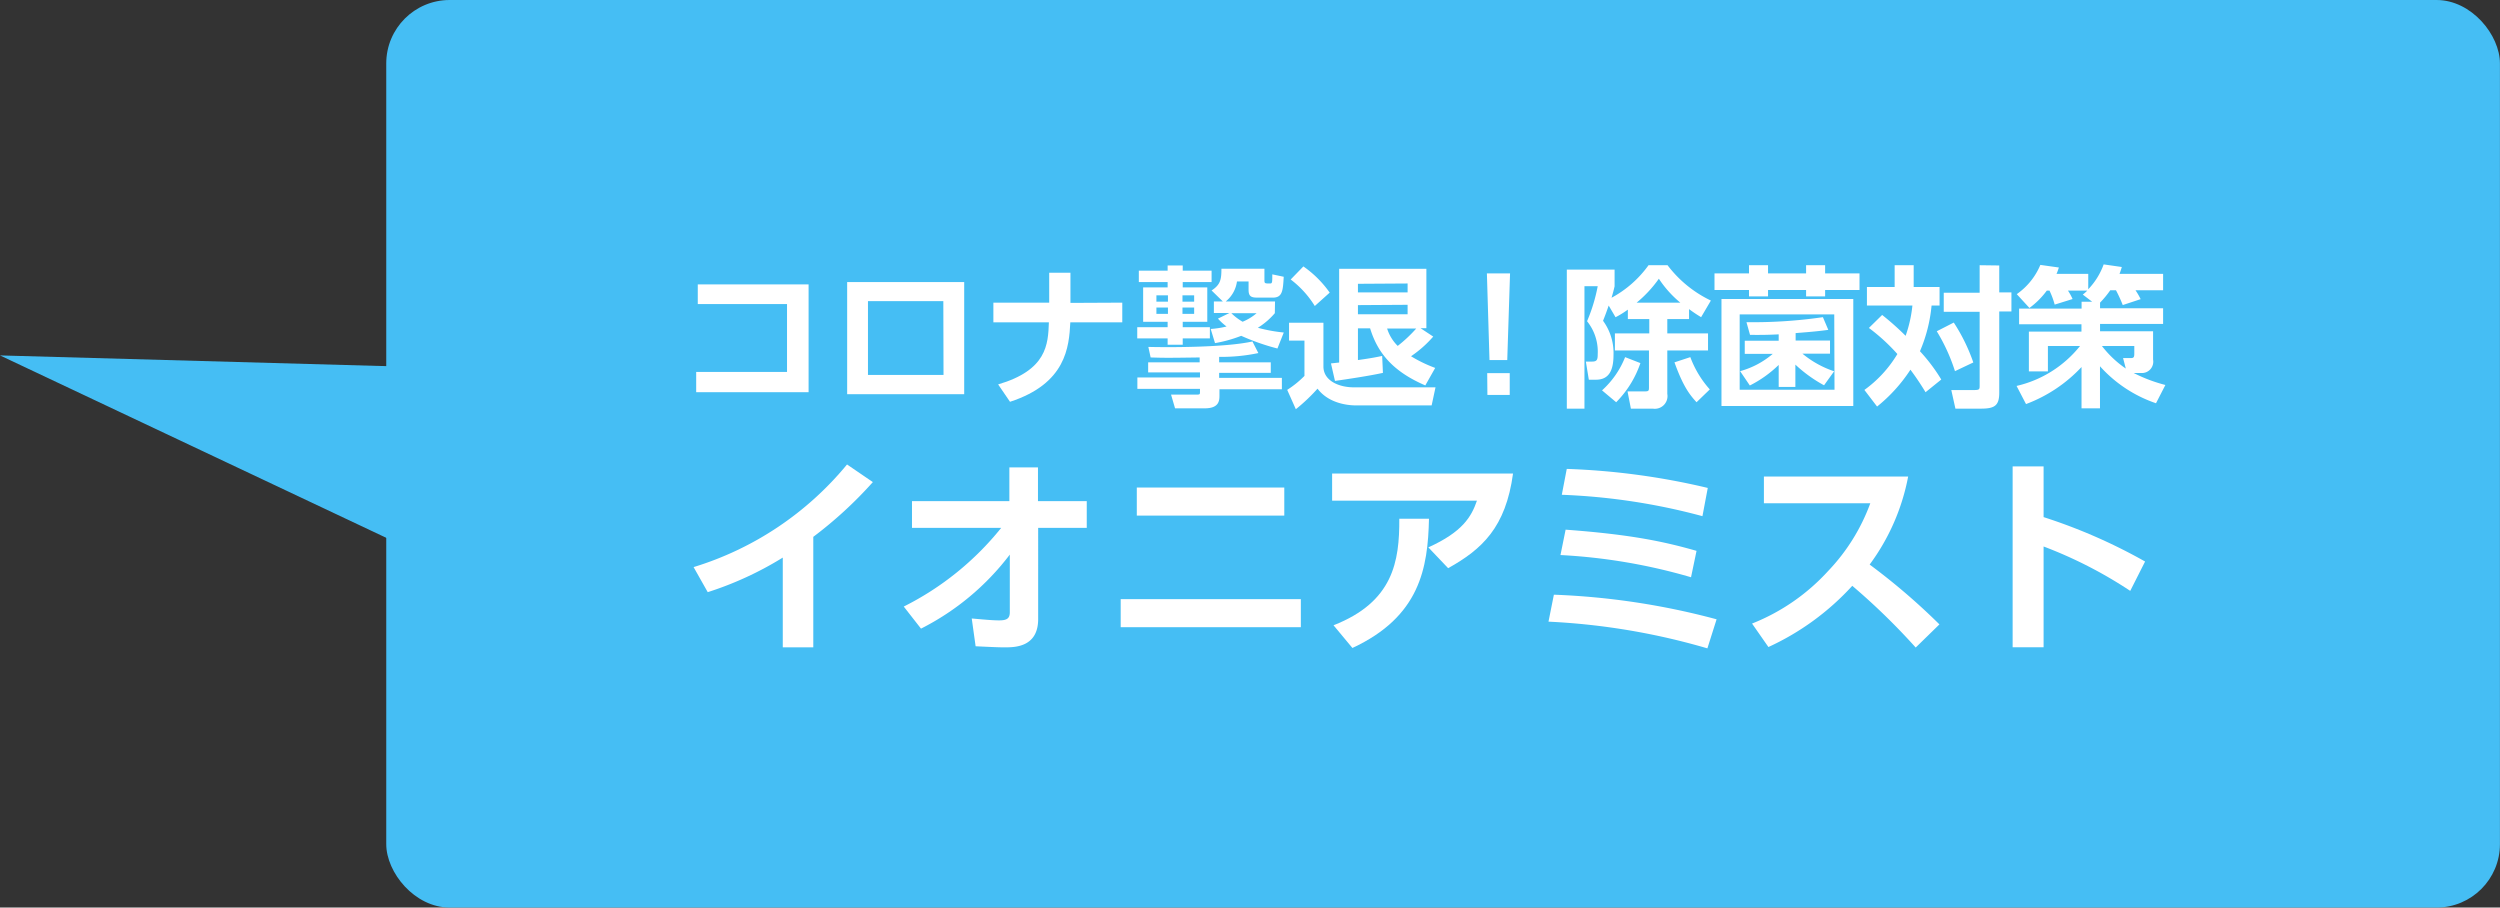
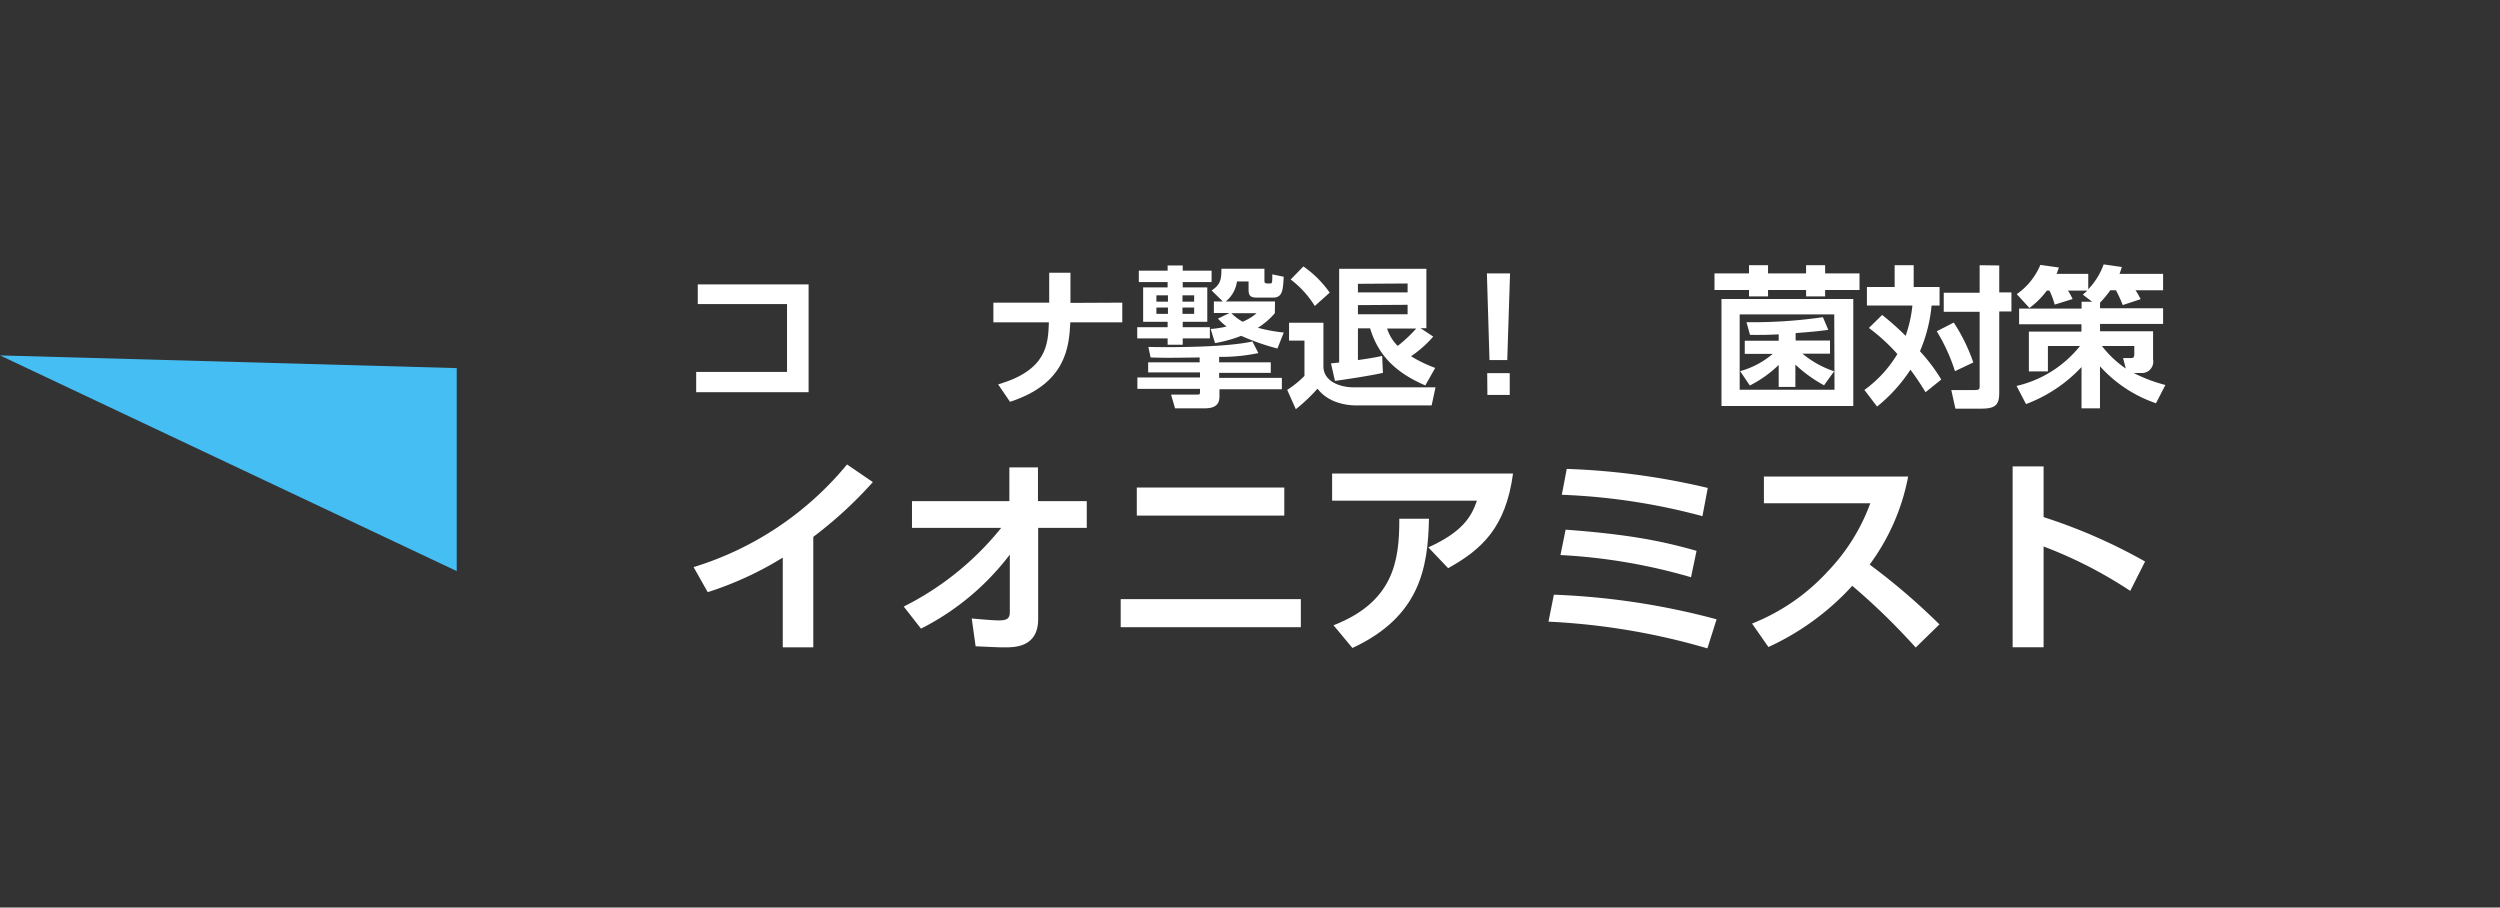
<svg xmlns="http://www.w3.org/2000/svg" viewBox="0 0 394.11 143.07">
  <rect x="0" y="0" width="394.11" height="143.07" fill="#333333" stroke="none" />
  <defs>
    <style>.cls-1{fill:#45bef4;}.cls-2{fill:#fff;}</style>
  </defs>
  <g id="レイヤー_2" data-name="レイヤー 2">
    <g id="レイヤー_1-2" data-name="レイヤー 1">
-       <rect class="cls-1" x="60.89" width="333.21" height="143.07" rx="10" />
      <path class="cls-2" d="M127.47,44.83v17H109.75V58.63h14.32V47.93H110v-3.1Z" />
-       <path class="cls-2" d="M152,44.47V62.14H133.55V44.47Zm-3.29,3H136.83V59.11h11.91Z" />
      <path class="cls-2" d="M176.92,47.71v3.1h-8.19c-.2,3.89-.66,9.65-9.51,12.53l-1.87-2.74c7.68-2.26,7.88-6.29,8-9.79H156.6v-3.1h8.8V43h3.35v4.75Z" />
      <path class="cls-2" d="M184.07,41.85h2.38v.82H191v1.8h-4.55v.84h3.87v5.42h-3.87v.85h4.28v1.77h-4.28v1h-2.38v-1h-4.79V51.58h4.79v-.85h-3.86V45.31h3.86v-.84h-4.54v-1.8h4.54Zm14.3,13.81a28.48,28.48,0,0,1-6.18.6v.86h8.14v1.66h-8.14v.79h9.89v1.8h-9.84v1c0,.79-.07,2-2.31,2h-4.69l-.63-2.16h4c.56,0,.56-.05.56-.5v-.41h-9.87v-1.8h9.87v-.79H181V57.12h8.12v-.77c-5,.07-5.59.07-7.73,0l-.36-1.66c3.28.08,12.1.1,16.41-.86Zm-16.07-9.1v1h1.82v-1Zm0,1.92v1h1.82v-1Zm4.11-1.92v1h1.84v-1Zm0,1.92v1h1.84v-1Zm14.56.89a11.31,11.31,0,0,1-2.68,2.3,25.11,25.11,0,0,0,4.09.75l-1,2.52a35.55,35.55,0,0,1-5.71-2,21.06,21.06,0,0,1-4.13,1.15l-.68-2.23a14.72,14.72,0,0,0,2.5-.39A9.36,9.36,0,0,1,192,50.23l1.82-.89h-2.46V47.52h1.41L191,45.79c1.41-.91,1.55-1.75,1.55-3.43h6.78v1.85c0,.48.1.48.88.48.36,0,.36-.15.36-1.44l1.8.38c-.12,2.18-.19,3.29-1.72,3.29h-2.31c-1,0-1.51-.1-1.51-1.23V44.37H195a4.87,4.87,0,0,1-1.77,3.15H201Zm-6.86,0a9,9,0,0,0,1.78,1.35,8.11,8.11,0,0,0,2.21-1.35Z" />
      <path class="cls-2" d="M203.21,50.88h5.42v6.89c0,2.3,2.53,3.29,4.76,3.29H226.3l-.61,2.85H213.76c-1.51,0-4.38-.41-6.06-2.64a28.2,28.2,0,0,1-3.42,3.24l-1.36-3.05a15.49,15.49,0,0,0,2.72-2.2V53.69h-2.43ZM205.47,42a16.79,16.79,0,0,1,4.15,4.13l-2.35,2.11a15.38,15.38,0,0,0-3.8-4.18Zm4.35,15.29,1.29-.14V42.38h13.75v9.36h-.92l2,1.32a17.94,17.94,0,0,1-3.5,3.1A21.37,21.37,0,0,0,226.25,58l-1.56,2.76c-5-2.16-7.48-5-8.7-9h-1.92v5c2.24-.31,3.11-.5,3.82-.65l.12,2.67c-2,.45-5.66,1-7.56,1.27Zm4.25-12.55V46.1h7.83V44.69Zm0,3.36v1.44h7.83V48.05Zm4.6,3.69a6.65,6.65,0,0,0,1.67,2.74,21.6,21.6,0,0,0,2.92-2.74Z" />
      <path class="cls-2" d="M238.05,43.1l-.44,13.66h-2.8L234.4,43.1Zm-3.6,15.72H238v3.44h-3.52Z" />
-       <path class="cls-2" d="M253.6,48.17c-.48,1.39-.68,1.87-.89,2.4a8.6,8.6,0,0,1,1.65,5.4c0,2.52-.78,3.89-2.77,3.89h-1.12L250,57h1c.77,0,.87-.33.87-1.15a7.64,7.64,0,0,0-1.68-5.21,26.6,26.6,0,0,0,1.68-5.52h-2.09V64.42H247V42.5h7.53v2.64c-.12.53-.24,1-.48,1.8a17.22,17.22,0,0,0,5.83-5.13h3a18.58,18.58,0,0,0,6.83,5.57L268.17,50a21.67,21.67,0,0,1-1.9-1.27V50.3h-3.43v2.26h6.42v2.69h-6.42v6.84a2,2,0,0,1-2.28,2.33H257.1l-.53-2.72h2.75c.58,0,.63-.12.63-.6V55.25h-5.37V52.56H260V50.3h-3.38V48.81a14,14,0,0,1-1.94,1.2Zm5,9.07a16.17,16.17,0,0,1-3.82,6.17l-2.23-1.87a14,14,0,0,0,3.64-5.24Zm6.29-9.53a17,17,0,0,1-3.38-3.77,19.26,19.26,0,0,1-3.5,3.77Zm2.56,15.7c-1.15-1.25-2.14-2.57-3.48-6.29l2.5-.82a15.93,15.93,0,0,0,3.07,5.09Z" />
      <path class="cls-2" d="M278.72,41.81V43.1h6V41.81h3V43.1h5.42v2.62h-5.42v1h-3v-1h-6v1h-3v-1h-5.44V43.1h5.44V41.81Zm13.44,5.33V64H271.38V47.14Zm-3,2.42H274.25V61.44H289.2Zm-1.61,11.18a21.87,21.87,0,0,1-4.52-3.26V61H280.4V57.53a18.39,18.39,0,0,1-4.55,3.24l-1.53-2.26a13.33,13.33,0,0,0,5.15-2.73h-4.42V53.71h5.35v-1c-1.68.08-2.63.1-4.52.08l-.56-2A76.49,76.49,0,0,0,287.37,50l.85,2c-1.41.19-2.33.29-5.15.51v1.17h5.42v2.07h-4.35a15.52,15.52,0,0,0,5,2.78Z" />
      <path class="cls-2" d="M296.71,49.65a43.43,43.43,0,0,1,3.7,3.29,20.59,20.59,0,0,0,1.07-4.77h-7.17V45.24h4.37V41.81h3v3.43h4.08v2.93h-1.26a23.78,23.78,0,0,1-1.83,7.2,27.48,27.48,0,0,1,3.36,4.46l-2.48,2c-1.24-2.06-2.24-3.34-2.38-3.55a24.7,24.7,0,0,1-5.26,5.81l-2-2.62a19,19,0,0,0,5.2-5.66,29.82,29.82,0,0,0-4.49-4.11ZM308,50.85a28.29,28.29,0,0,1,3.08,6.29l-2.89,1.37a28.77,28.77,0,0,0-2.87-6.29Zm7.17-9V46.1h1.92v3h-1.92V61.9c0,2-.68,2.52-2.85,2.52h-4.06l-.65-2.93h3.55c.92,0,.92-.12.92-.77V49.15h-5.66v-3h5.66V41.81Z" />
      <path class="cls-2" d="M329.82,47.57l-1.48-1.13a6.66,6.66,0,0,0,.71-.63H326a8.76,8.76,0,0,1,.73,1.33l-2.82.88a13,13,0,0,0-.82-2.21h-.42a12.91,12.91,0,0,1-2.74,2.74l-2-2.18a10.6,10.6,0,0,0,3.72-4.61l2.92.41c-.15.45-.22.67-.37,1h5v2.43a11.07,11.07,0,0,0,2.43-3.92l2.86.41a10.51,10.51,0,0,1-.36,1.08H341v2.59h-4.35a11.23,11.23,0,0,1,.81,1.4l-2.82.93a22.27,22.27,0,0,0-1.07-2.33h-.9a15.37,15.37,0,0,1-1.61,1.95v.89H341v2.47h-9.94v1.15h8.36v4.47a1.79,1.79,0,0,1-1.92,2.11h-1.14a24.26,24.26,0,0,0,5,1.89l-1.48,2.88a20.91,20.91,0,0,1-8.83-5.83v6.63h-2.91V57.86a23,23,0,0,1-8.75,5.84l-1.49-2.86a18,18,0,0,0,10-6.29h-5.06v4h-3V52.27h8.29V51.12H318.3V48.65h9.85V47.57Zm4.87,8.88h1.23c.44,0,.54-.15.54-.7v-1.2h-5.1a16.48,16.48,0,0,0,3.76,3.55Z" />
      <path class="cls-2" d="M128.21,102.05H123.4V87.9a53.22,53.22,0,0,1-11.83,5.45l-2.23-3.95a50.44,50.44,0,0,0,24.19-16.18L137.6,76a64.79,64.79,0,0,1-9.39,8.63Z" />
      <path class="cls-2" d="M143.77,83.22V79h15.35V73.68h4.51V79h7.69v4.22h-7.66V97.6c0,4.45-3.73,4.45-5.25,4.45-.71,0-1.09,0-4.61-.17l-.61-4.38c2.57.23,3.49.3,4.3.3,1.15,0,1.7-.24,1.7-1.27l0-9.1a40.53,40.53,0,0,1-14,11.67l-2.72-3.48a46.21,46.21,0,0,0,15.36-12.4Z" />
      <path class="cls-2" d="M205.07,94.45v4.42h-28.4V94.45Zm-2.61-17.59v4.42H179.21V76.86Z" />
      <path class="cls-2" d="M238.52,74.65c-1.15,8.5-4.88,11.94-10.23,14.92l-3.12-3.28c5.39-2.44,6.78-4.81,7.66-7.36H210V74.65Zm-28.3,23.92c9.42-3.68,10.41-10.07,10.37-16.79l4.68,0c-.17,7.76-1.42,15.42-12.07,20.37Z" />
      <path class="cls-2" d="M269.16,102.21A107,107,0,0,0,244.11,98l.85-4.25a114.9,114.9,0,0,1,25.65,3.88ZM266.58,91A89.6,89.6,0,0,0,246,87.5l.81-4c10.44.77,15.63,1.91,20.64,3.34Zm1.8-9.63A99,99,0,0,0,246.21,78l.78-4.08a112,112,0,0,1,22.23,3Z" />
      <path class="cls-2" d="M300.81,75.12A33.94,33.94,0,0,1,294.74,89a102.47,102.47,0,0,1,11,9.43L302,102.08a104,104,0,0,0-10-9.73A41,41,0,0,1,278.78,102L276.2,98.3a32.32,32.32,0,0,0,12-8.29,30.71,30.71,0,0,0,6.64-10.67H278.07V75.12Z" />
      <path class="cls-2" d="M335.82,93.15a68.62,68.62,0,0,0-13.66-7v15.89h-4.88V73.52h4.88v8a86,86,0,0,1,16,7Z" />
      <polyline class="cls-1" points="72 90.03 0 56.03 72 58.03" />
    </g>
  </g>
</svg>